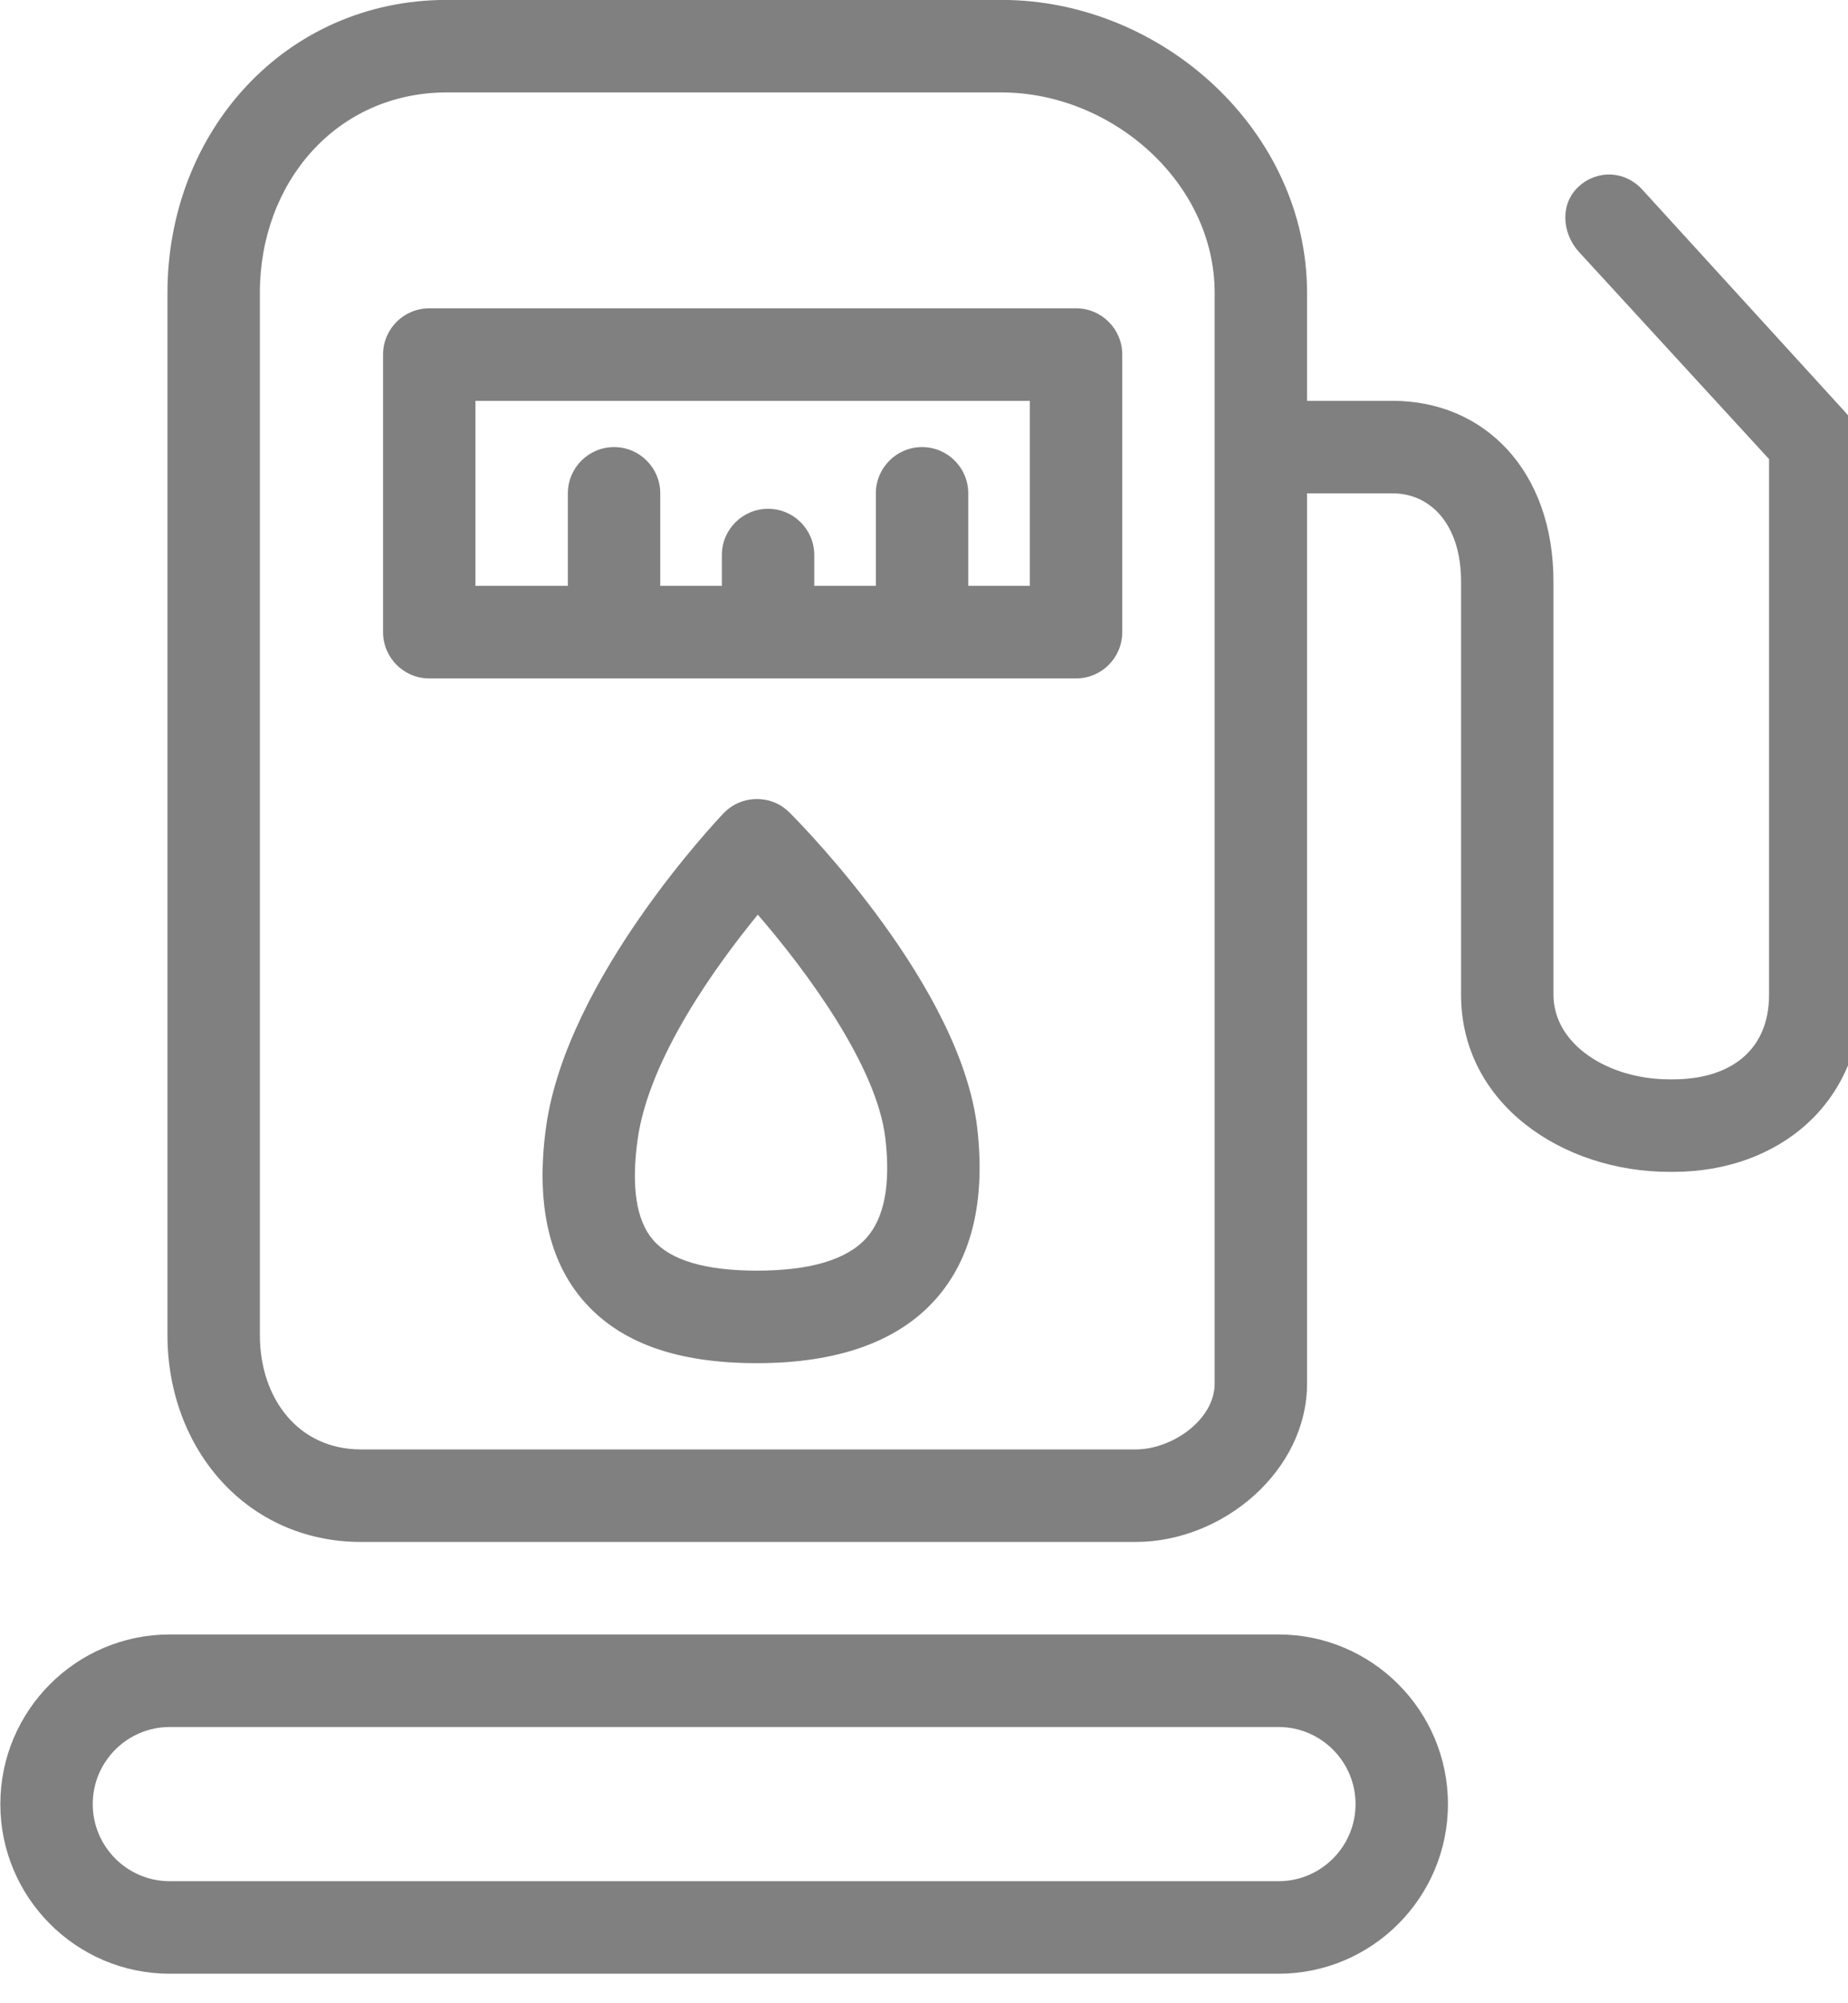
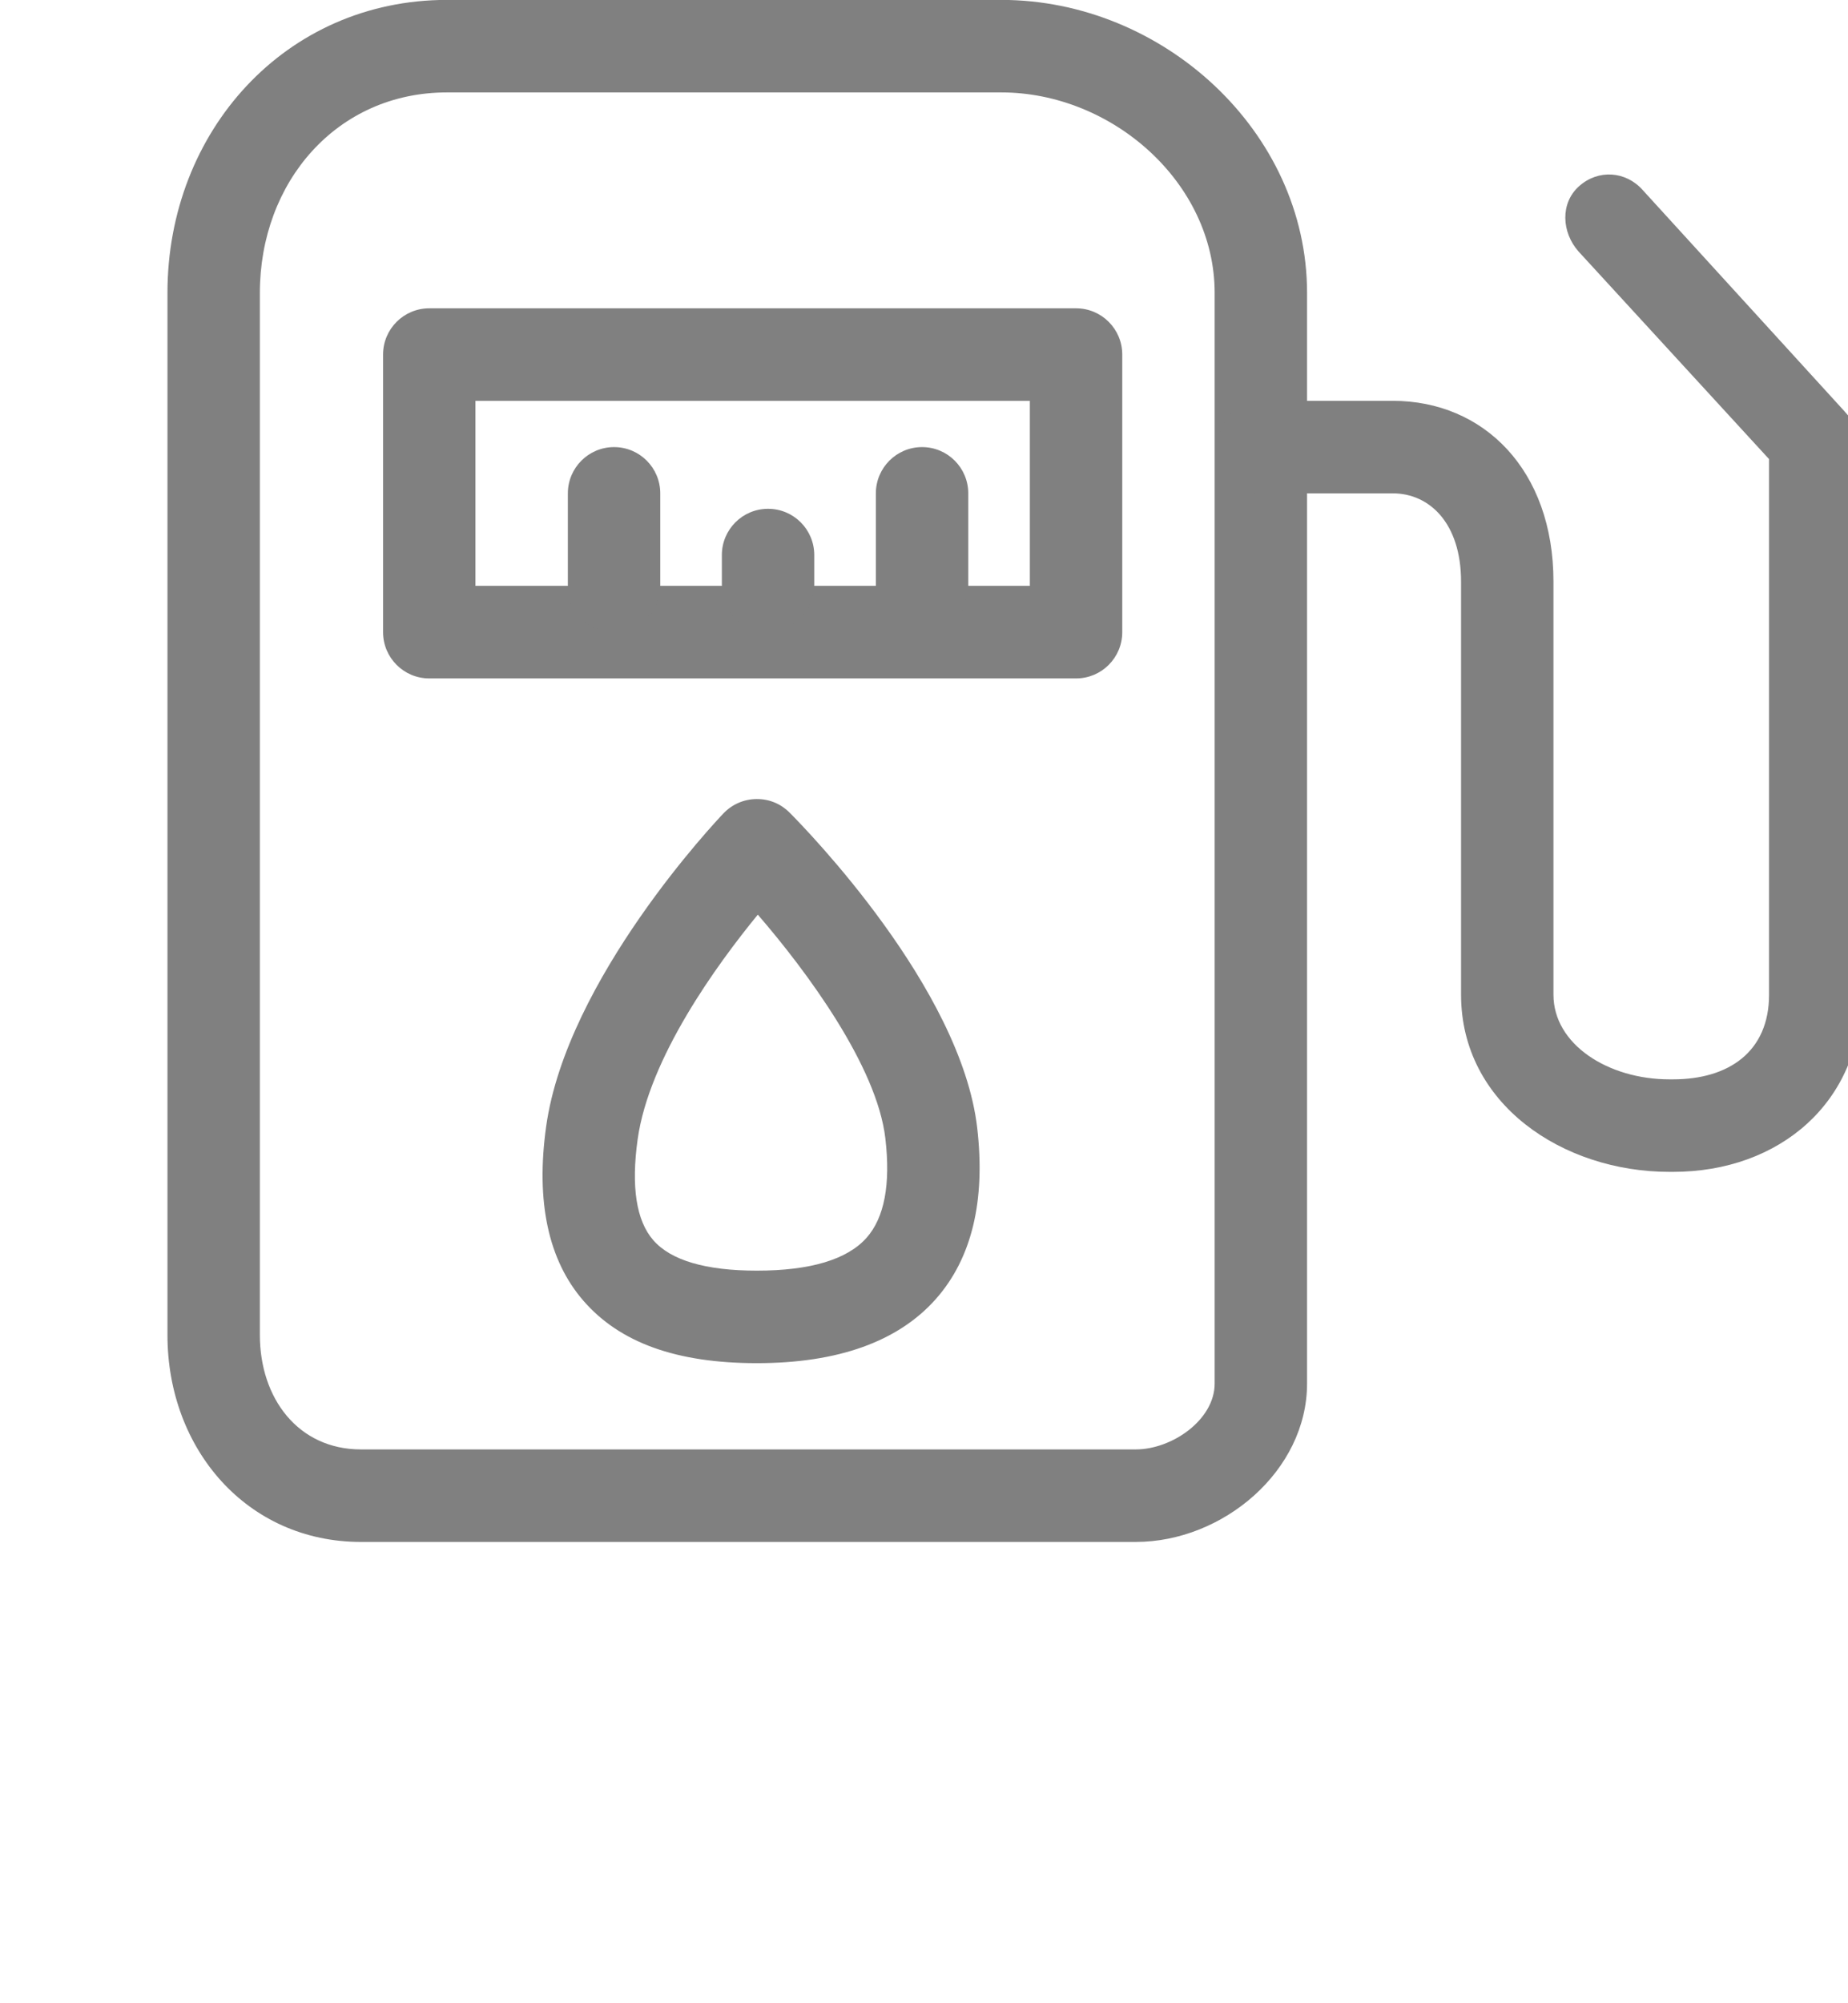
<svg xmlns="http://www.w3.org/2000/svg" preserveAspectRatio="xMidYMid" width="60" height="65" viewBox="0 0 60 65">
  <defs>
    <style>
.cls-3 {
fill: gray;
}
</style>
  </defs>
  <g id="group-4svg">
    <path d="M36.437,20.511 C36.437,21.341 35.766,22.013 34.937,22.013 C34.937,22.013 13.937,22.013 13.937,22.013 C13.109,22.013 12.437,21.341 12.437,20.511 C12.437,20.511 12.437,11.505 12.437,11.505 C12.437,10.676 13.109,10.004 13.937,10.004 C13.937,10.004 34.937,10.004 34.937,10.004 C35.766,10.004 36.437,10.676 36.437,11.505 C36.437,11.505 36.437,20.511 36.437,20.511 ZM15.437,19.010 C15.437,19.010 33.437,19.010 33.437,19.010 C33.437,19.010 33.437,13.006 33.437,13.006 C33.437,13.006 15.437,13.006 15.437,13.006 C15.437,13.006 15.437,19.010 15.437,19.010 Z" id="path-1" class="cls-3" fill-rule="evenodd" />
-     <path d="M41.511,64.042 C41.511,64.042 5.511,64.042 5.511,64.042 C2.478,64.042 0.011,61.573 0.011,58.538 C0.011,55.503 2.478,53.034 5.511,53.034 C5.511,53.034 41.511,53.034 41.511,53.034 C44.543,53.034 47.011,55.503 47.011,58.538 C47.011,61.573 44.543,64.042 41.511,64.042 ZM5.511,56.037 C4.132,56.037 3.011,57.159 3.011,58.538 C3.011,59.918 4.132,61.040 5.511,61.040 C5.511,61.040 41.511,61.040 41.511,61.040 C42.890,61.040 44.011,59.918 44.011,58.538 C44.011,57.159 42.890,56.037 41.511,56.037 C41.511,56.037 5.511,56.037 5.511,56.037 Z" id="path-2" class="cls-3" fill-rule="evenodd" />
    <path d="M36.873,50.032 C36.873,50.032 11.721,50.032 11.721,50.032 C8.020,50.032 5.437,47.020 5.437,43.318 C5.437,43.318 5.437,9.504 5.437,9.504 C5.437,4.262 9.272,-0.003 14.511,-0.003 C14.511,-0.003 32.511,-0.003 32.511,-0.003 C37.749,-0.003 42.437,4.262 42.437,9.504 C42.437,9.504 42.437,44.892 42.437,44.892 C42.437,47.726 39.706,50.032 36.873,50.032 ZM14.511,2.999 C10.927,2.999 8.437,5.917 8.437,9.504 C8.437,9.504 8.437,43.318 8.437,43.318 C8.437,45.365 9.675,47.030 11.721,47.030 C11.721,47.030 36.873,47.030 36.873,47.030 C38.052,47.030 39.437,46.071 39.437,44.892 C39.437,44.892 39.437,9.504 39.437,9.504 C39.437,5.917 36.095,2.999 32.511,2.999 C32.511,2.999 14.511,2.999 14.511,2.999 Z" id="path-3" class="cls-3" fill-rule="evenodd" />
    <path d="M54.319,38.024 C54.319,38.024 54.203,38.024 54.203,38.024 C50.744,38.024 47.437,35.826 47.437,32.275 C47.437,32.275 47.437,18.873 47.437,18.873 C47.437,16.972 46.408,16.008 45.221,16.008 C45.221,16.008 41.011,16.008 41.011,16.008 C40.183,16.008 39.511,15.336 39.511,14.507 C39.511,13.678 40.183,13.006 41.011,13.006 C41.011,13.006 45.221,13.006 45.221,13.006 C48.176,13.006 50.437,15.254 50.437,18.873 C50.437,18.873 50.437,32.275 50.437,32.275 C50.437,33.894 52.220,35.022 54.203,35.022 C54.203,35.022 54.319,35.022 54.319,35.022 C56.131,35.022 57.437,34.123 57.437,32.275 C57.437,32.275 57.437,14.897 57.437,14.897 C57.437,14.897 51.250,8.159 51.250,8.159 C50.701,7.538 50.650,6.590 51.271,6.040 C51.889,5.489 52.784,5.547 53.334,6.166 C53.334,6.166 59.873,13.331 59.873,13.331 C60.116,13.605 60.437,13.959 60.437,14.327 C60.437,14.327 60.437,32.275 60.437,32.275 C60.437,35.767 57.776,38.024 54.319,38.024 Z" id="path-4" class="cls-3" fill-rule="evenodd" />
    <path d="M24.574,44.231 C21.969,44.231 20.128,43.570 18.944,42.208 C17.800,40.892 17.392,38.988 17.732,36.552 C18.402,31.760 23.283,26.608 23.490,26.391 C23.770,26.098 24.154,25.931 24.559,25.927 C24.979,25.923 25.352,26.082 25.637,26.368 C26.204,26.937 31.194,32.061 31.726,36.584 C32.004,38.962 31.551,40.837 30.378,42.157 C29.154,43.533 27.201,44.231 24.574,44.231 ZM24.604,29.678 C23.263,31.315 21.072,34.330 20.703,36.967 C20.488,38.506 20.658,39.606 21.208,40.238 C21.779,40.896 22.912,41.229 24.574,41.229 C26.308,41.229 27.507,40.870 28.136,40.162 C28.715,39.510 28.920,38.424 28.745,36.935 C28.472,34.599 26.206,31.530 24.604,29.678 Z" id="path-5" class="cls-3" fill-rule="evenodd" />
    <path d="M19.937,20.511 C19.109,20.511 18.437,19.840 18.437,19.010 C18.437,19.010 18.437,16.008 18.437,16.008 C18.437,15.179 19.109,14.507 19.937,14.507 C20.766,14.507 21.437,15.179 21.437,16.008 C21.437,16.008 21.437,19.010 21.437,19.010 C21.437,19.840 20.766,20.511 19.937,20.511 Z" id="path-6" class="cls-3" fill-rule="evenodd" />
    <path d="M24.937,20.511 C24.109,20.511 23.437,19.840 23.437,19.010 C23.437,19.010 23.437,18.010 23.437,18.010 C23.437,17.180 24.109,16.509 24.937,16.509 C25.766,16.509 26.437,17.180 26.437,18.010 C26.437,18.010 26.437,19.010 26.437,19.010 C26.437,19.840 25.766,20.511 24.937,20.511 Z" id="path-7" class="cls-3" fill-rule="evenodd" />
    <path d="M29.937,20.511 C29.109,20.511 28.437,19.840 28.437,19.010 C28.437,19.010 28.437,16.008 28.437,16.008 C28.437,15.179 29.109,14.507 29.937,14.507 C30.766,14.507 31.437,15.179 31.437,16.008 C31.437,16.008 31.437,19.010 31.437,19.010 C31.437,19.840 30.766,20.511 29.937,20.511 Z" id="path-8" class="cls-3" fill-rule="evenodd" />
  </g>
</svg>